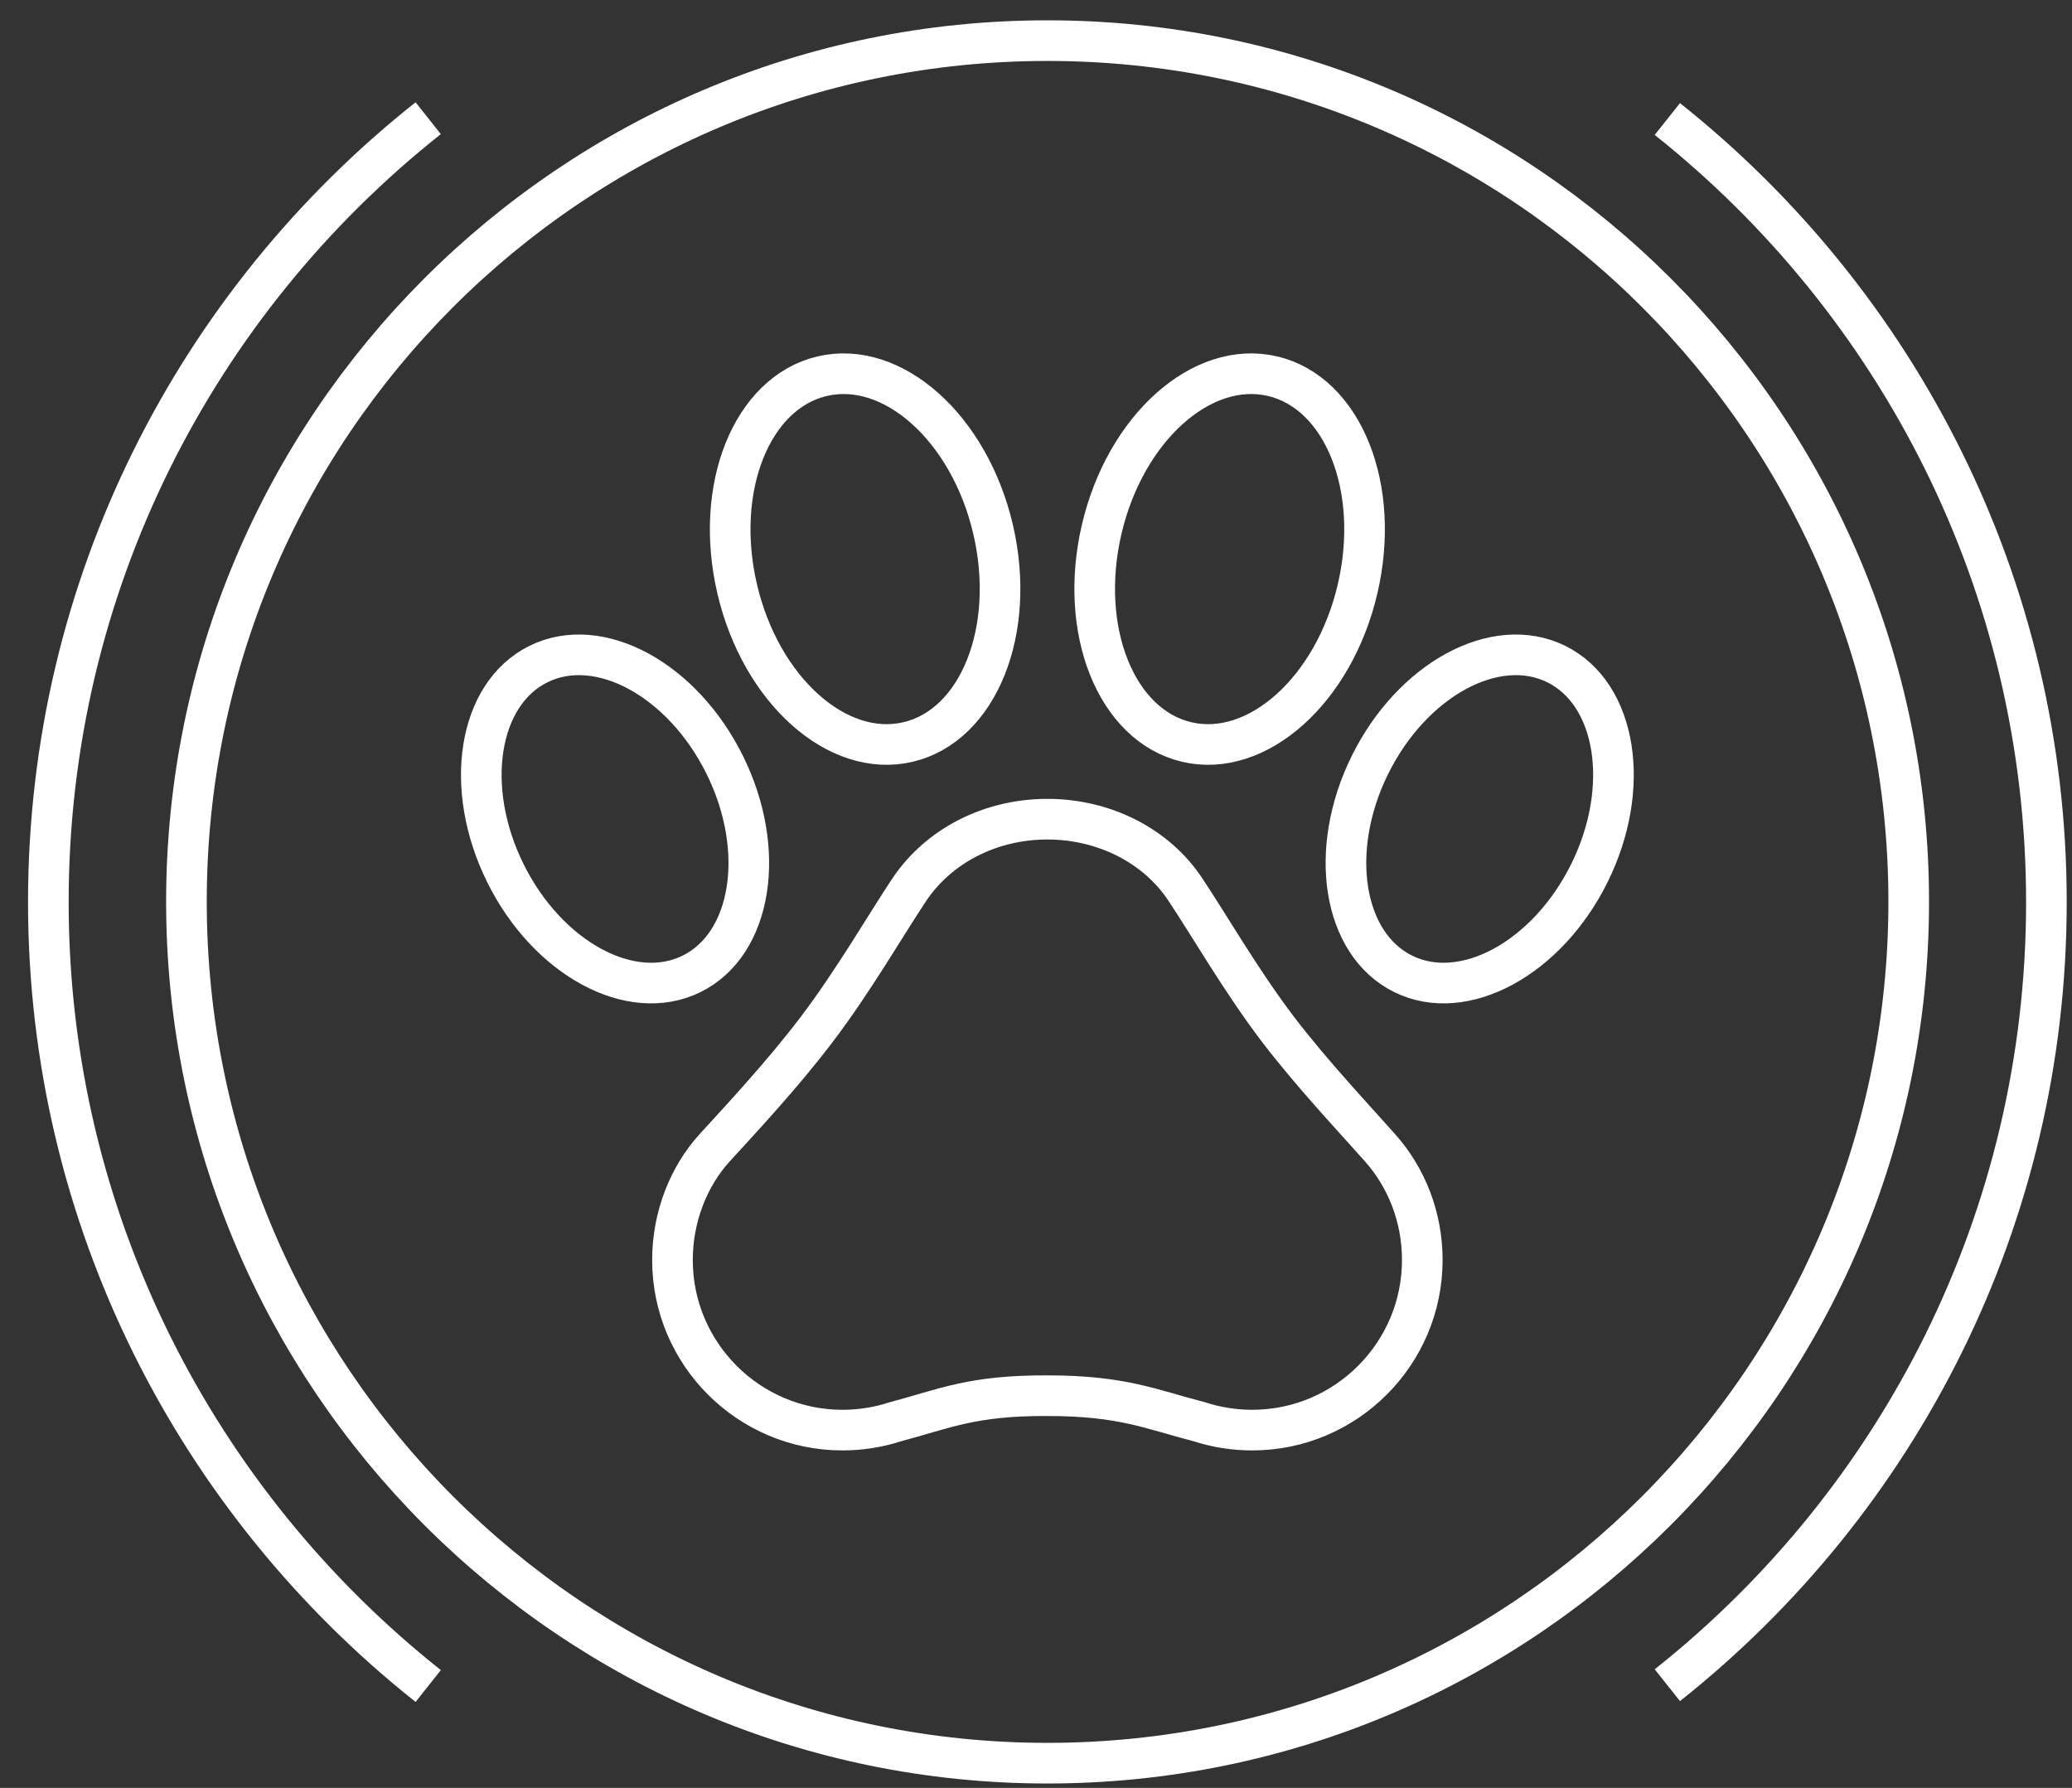
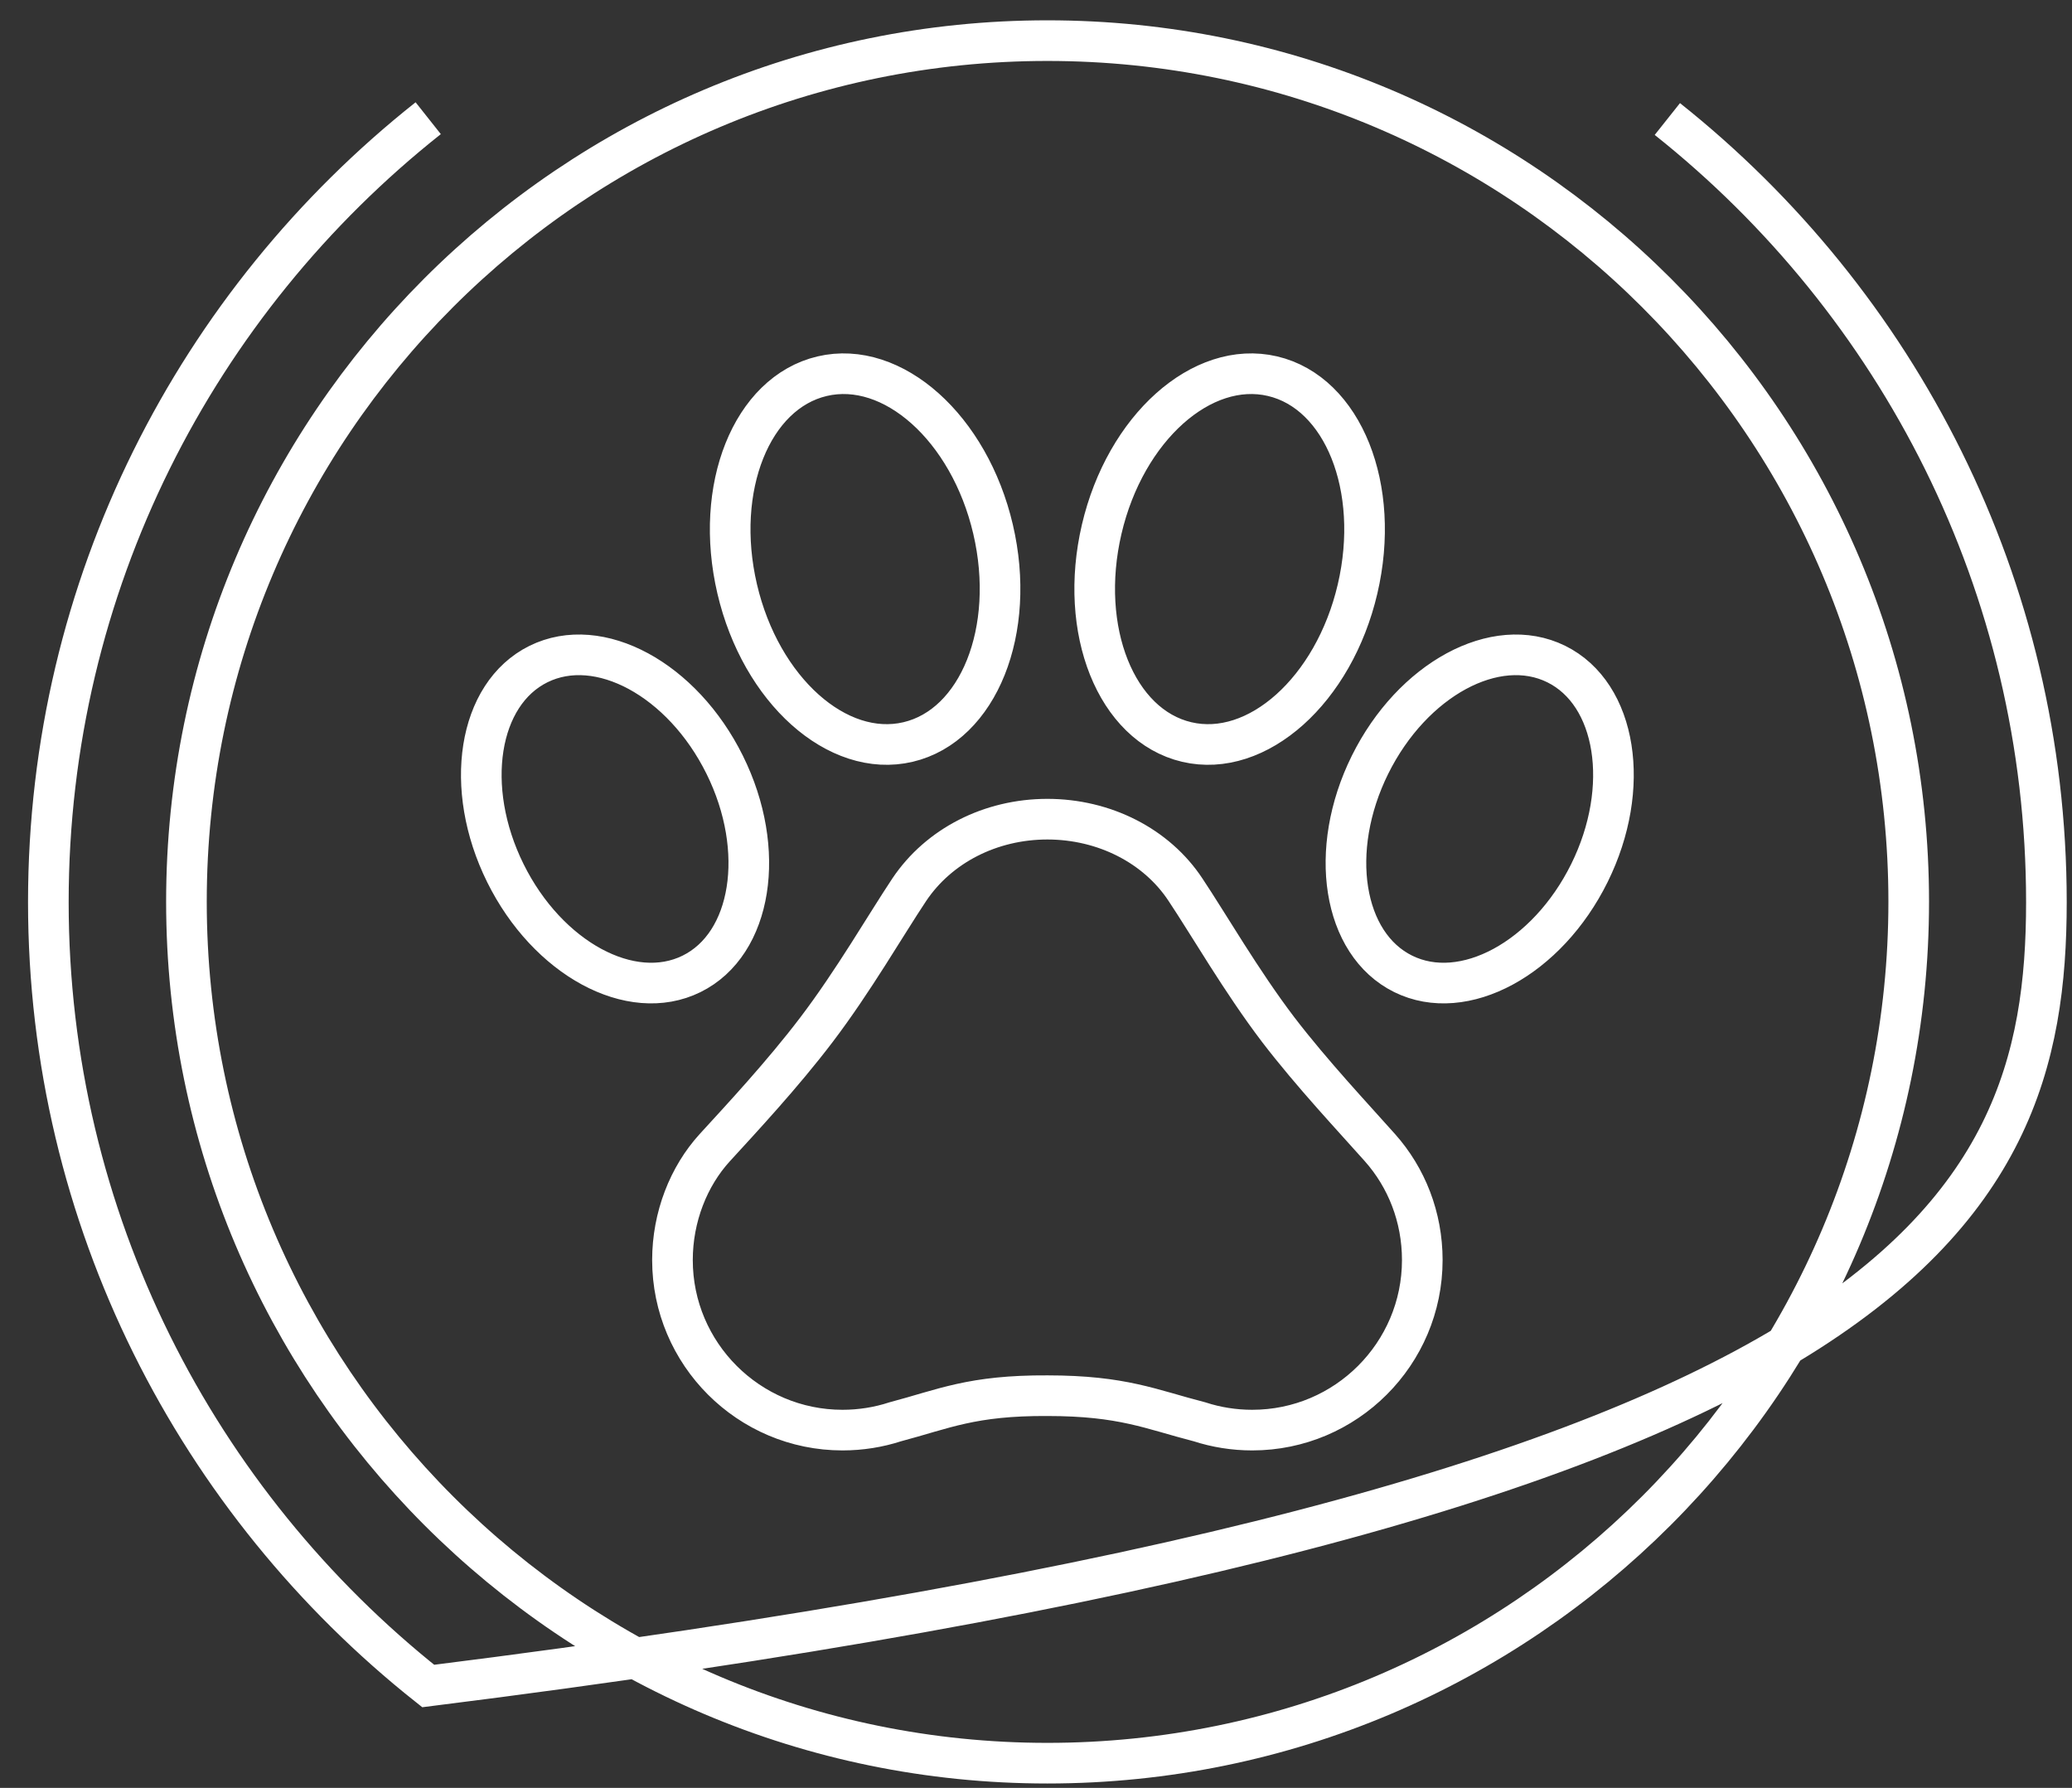
<svg xmlns="http://www.w3.org/2000/svg" width="51" height="44" viewBox="0 0 51 44" fill="none">
  <rect x="0" y="0" width="51" height="44" fill="#333333" stroke="none" />
-   <path d="M10.54 2.909C4.844 7.421 1.19 14.392 1.19 22.201C1.19 30.01 4.854 36.982 10.54 41.493M41.04 41.473C46.726 36.961 50.37 30 50.37 22.201C50.37 14.402 46.716 7.441 41.04 2.929M20.237 9.258C21.973 8.85 23.861 10.534 24.443 13.024C25.025 15.515 24.085 17.853 22.35 18.261C20.615 18.669 18.727 16.985 18.145 14.494C17.563 12.004 18.502 9.666 20.237 9.258ZM12.439 21.487C13.48 23.589 15.532 24.702 17.022 23.967C18.512 23.232 18.88 20.925 17.838 18.822C16.797 16.72 14.746 15.607 13.255 16.342C11.765 17.077 11.398 19.384 12.439 21.487ZM25.78 34.348C27.638 34.348 28.332 34.685 29.526 34.991C29.934 35.124 30.373 35.195 30.823 35.195C33.129 35.195 35.008 33.317 35.008 31.01C35.008 29.949 34.62 28.979 33.966 28.244C33.313 27.509 32.303 26.437 31.466 25.345C30.557 24.151 29.751 22.752 29.179 21.895C28.465 20.813 27.178 20.16 25.78 20.16C24.381 20.16 23.106 20.813 22.381 21.895C21.809 22.752 21.003 24.151 20.094 25.345C19.257 26.447 18.237 27.54 17.593 28.244C16.95 28.948 16.552 29.949 16.552 31.01C16.552 33.317 18.43 35.195 20.737 35.195C21.186 35.195 21.625 35.124 22.034 34.991C23.228 34.675 23.922 34.338 25.78 34.348ZM31.323 9.258C29.587 8.85 27.699 10.534 27.117 13.024C26.535 15.515 27.474 17.853 29.21 18.261C30.945 18.669 32.833 16.985 33.415 14.494C33.997 12.004 33.058 9.666 31.323 9.258ZM38.305 16.342C36.814 15.607 34.763 16.72 33.721 18.822C32.68 20.925 33.048 23.232 34.538 23.967C36.028 24.702 38.08 23.589 39.121 21.487C40.162 19.384 39.795 17.077 38.305 16.342ZM25.78 1C14.072 1 4.589 10.493 4.589 22.191C4.589 33.889 14.082 43.392 25.78 43.392C37.478 43.392 46.981 33.899 46.981 22.191C46.981 10.483 37.488 1 25.78 1Z" stroke="white" stroke-miterlimit="10" />
+   <path d="M10.54 2.909C4.844 7.421 1.19 14.392 1.19 22.201C1.19 30.01 4.854 36.982 10.54 41.493C46.726 36.961 50.37 30 50.37 22.201C50.37 14.402 46.716 7.441 41.04 2.929M20.237 9.258C21.973 8.85 23.861 10.534 24.443 13.024C25.025 15.515 24.085 17.853 22.35 18.261C20.615 18.669 18.727 16.985 18.145 14.494C17.563 12.004 18.502 9.666 20.237 9.258ZM12.439 21.487C13.48 23.589 15.532 24.702 17.022 23.967C18.512 23.232 18.88 20.925 17.838 18.822C16.797 16.72 14.746 15.607 13.255 16.342C11.765 17.077 11.398 19.384 12.439 21.487ZM25.78 34.348C27.638 34.348 28.332 34.685 29.526 34.991C29.934 35.124 30.373 35.195 30.823 35.195C33.129 35.195 35.008 33.317 35.008 31.01C35.008 29.949 34.62 28.979 33.966 28.244C33.313 27.509 32.303 26.437 31.466 25.345C30.557 24.151 29.751 22.752 29.179 21.895C28.465 20.813 27.178 20.16 25.78 20.16C24.381 20.16 23.106 20.813 22.381 21.895C21.809 22.752 21.003 24.151 20.094 25.345C19.257 26.447 18.237 27.54 17.593 28.244C16.95 28.948 16.552 29.949 16.552 31.01C16.552 33.317 18.43 35.195 20.737 35.195C21.186 35.195 21.625 35.124 22.034 34.991C23.228 34.675 23.922 34.338 25.78 34.348ZM31.323 9.258C29.587 8.85 27.699 10.534 27.117 13.024C26.535 15.515 27.474 17.853 29.21 18.261C30.945 18.669 32.833 16.985 33.415 14.494C33.997 12.004 33.058 9.666 31.323 9.258ZM38.305 16.342C36.814 15.607 34.763 16.72 33.721 18.822C32.68 20.925 33.048 23.232 34.538 23.967C36.028 24.702 38.08 23.589 39.121 21.487C40.162 19.384 39.795 17.077 38.305 16.342ZM25.78 1C14.072 1 4.589 10.493 4.589 22.191C4.589 33.889 14.082 43.392 25.78 43.392C37.478 43.392 46.981 33.899 46.981 22.191C46.981 10.483 37.488 1 25.78 1Z" stroke="white" stroke-miterlimit="10" />
</svg>